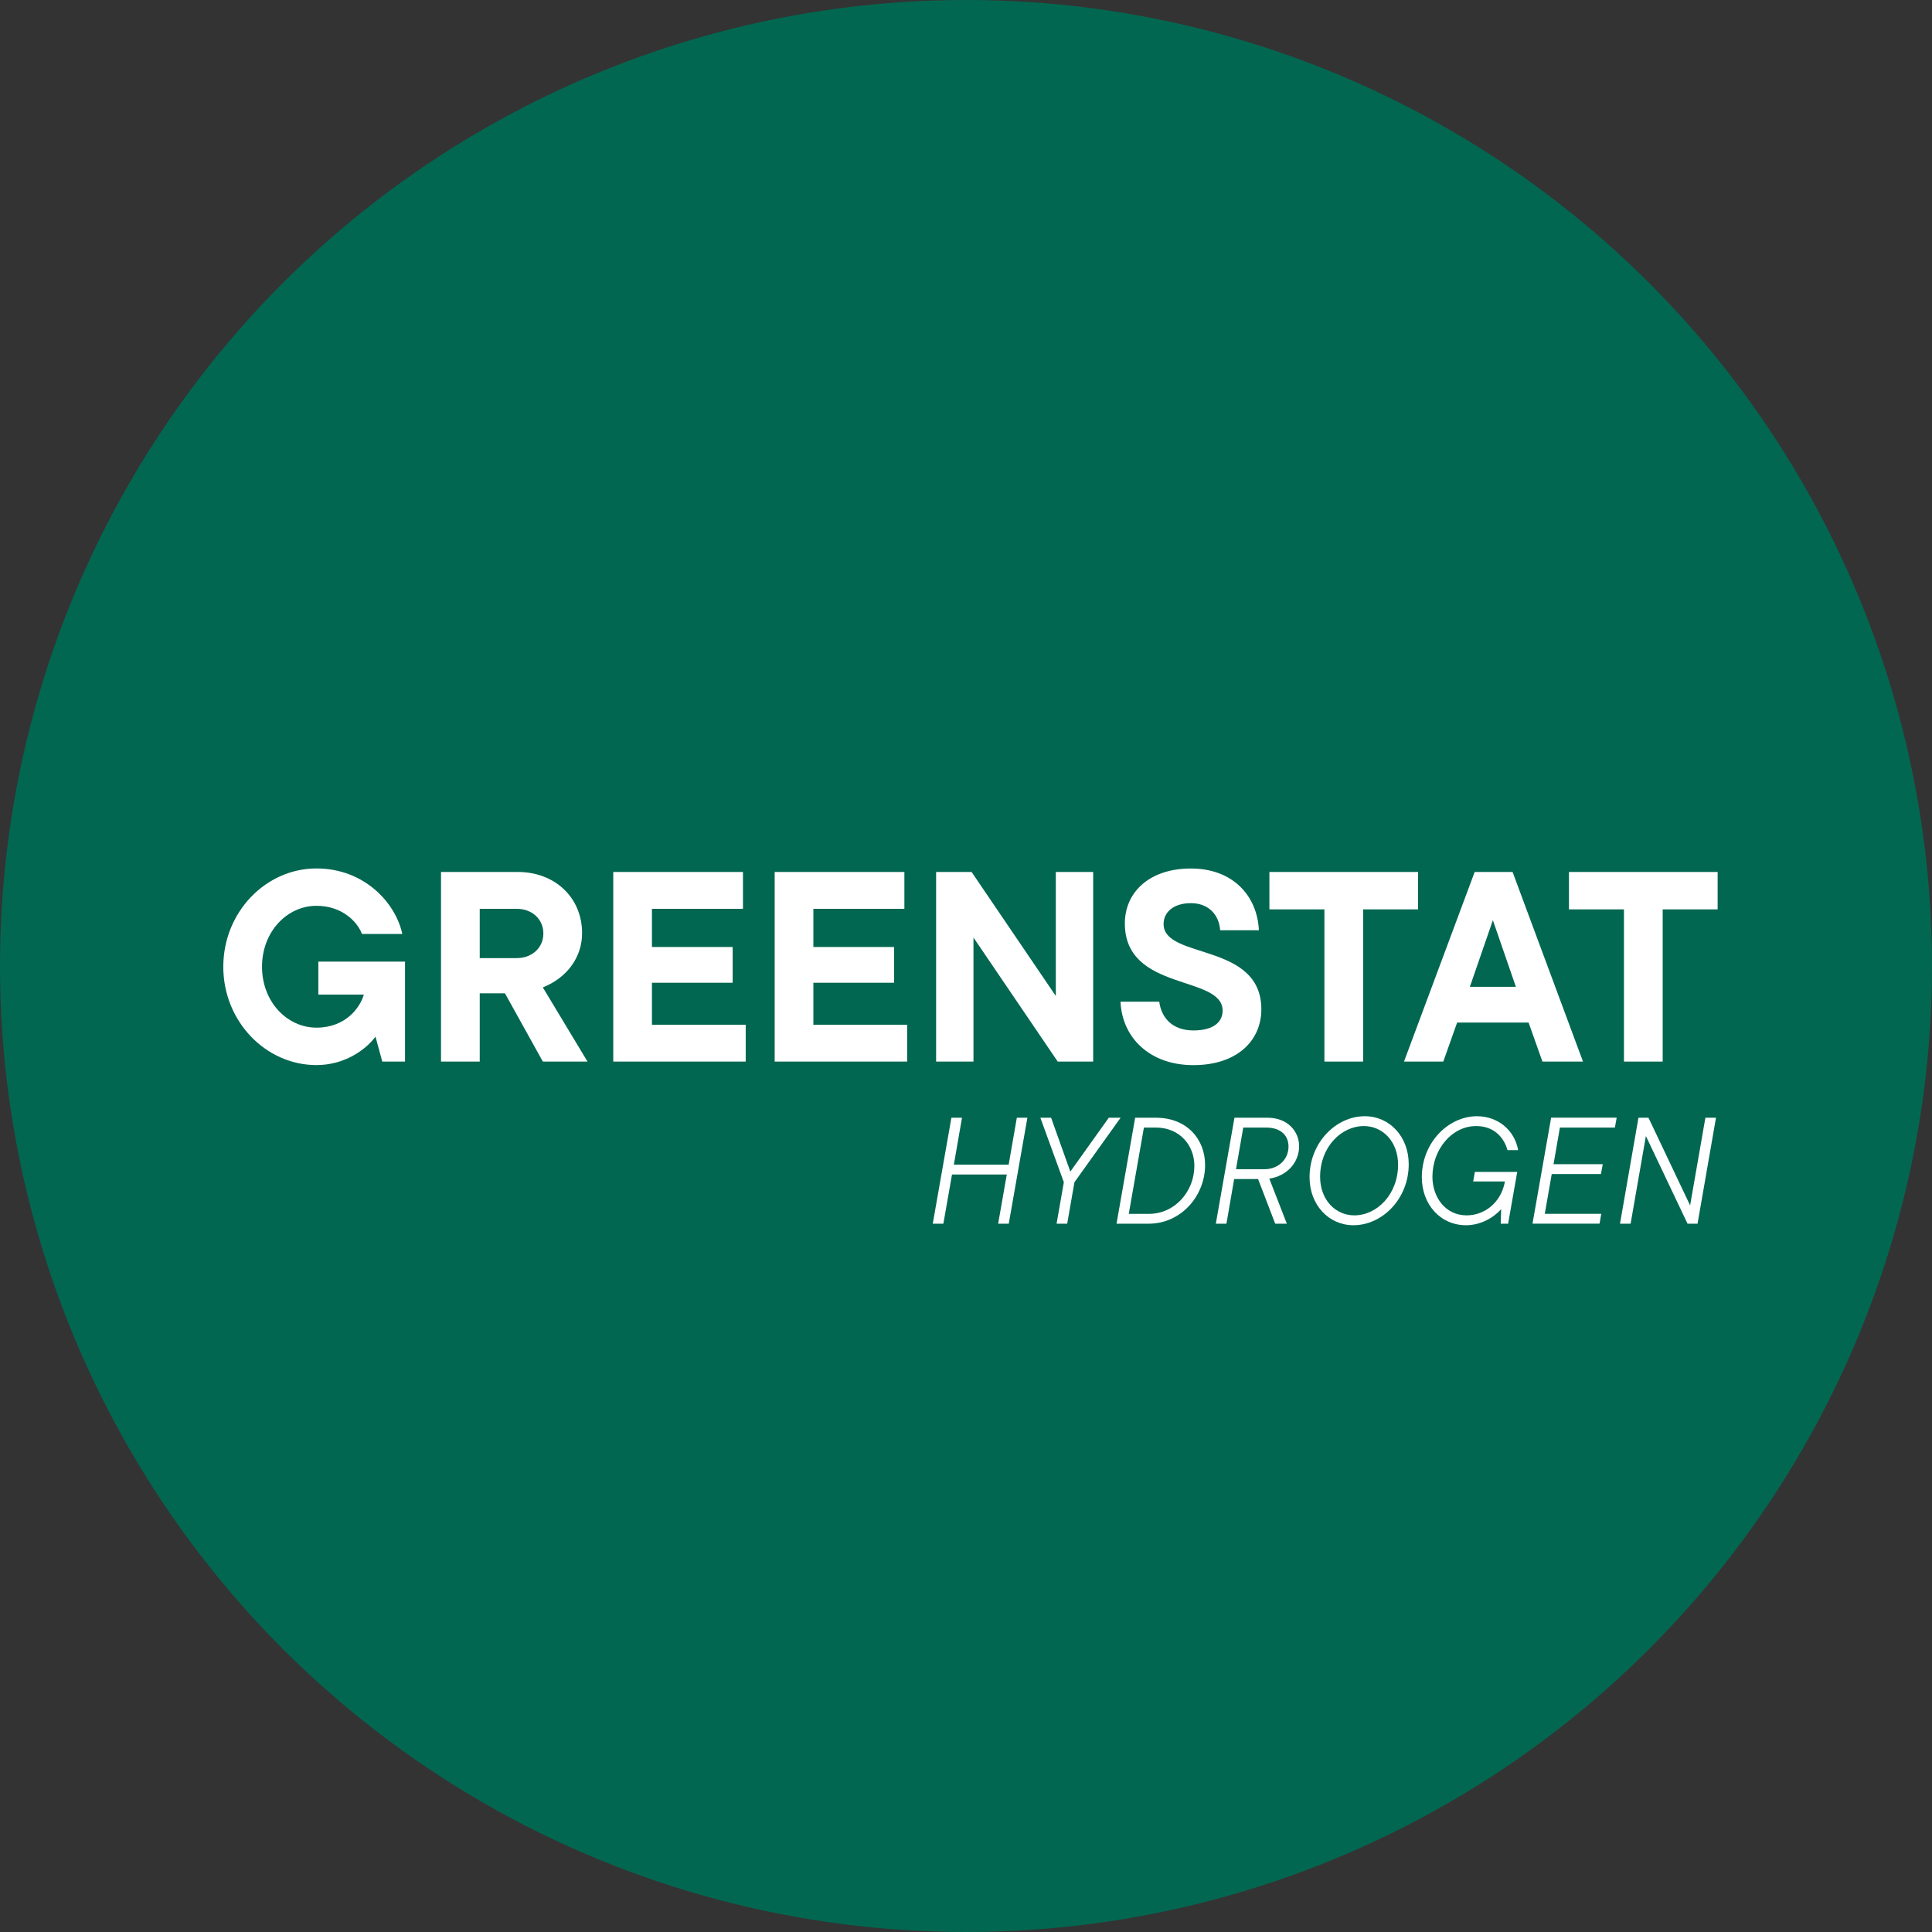
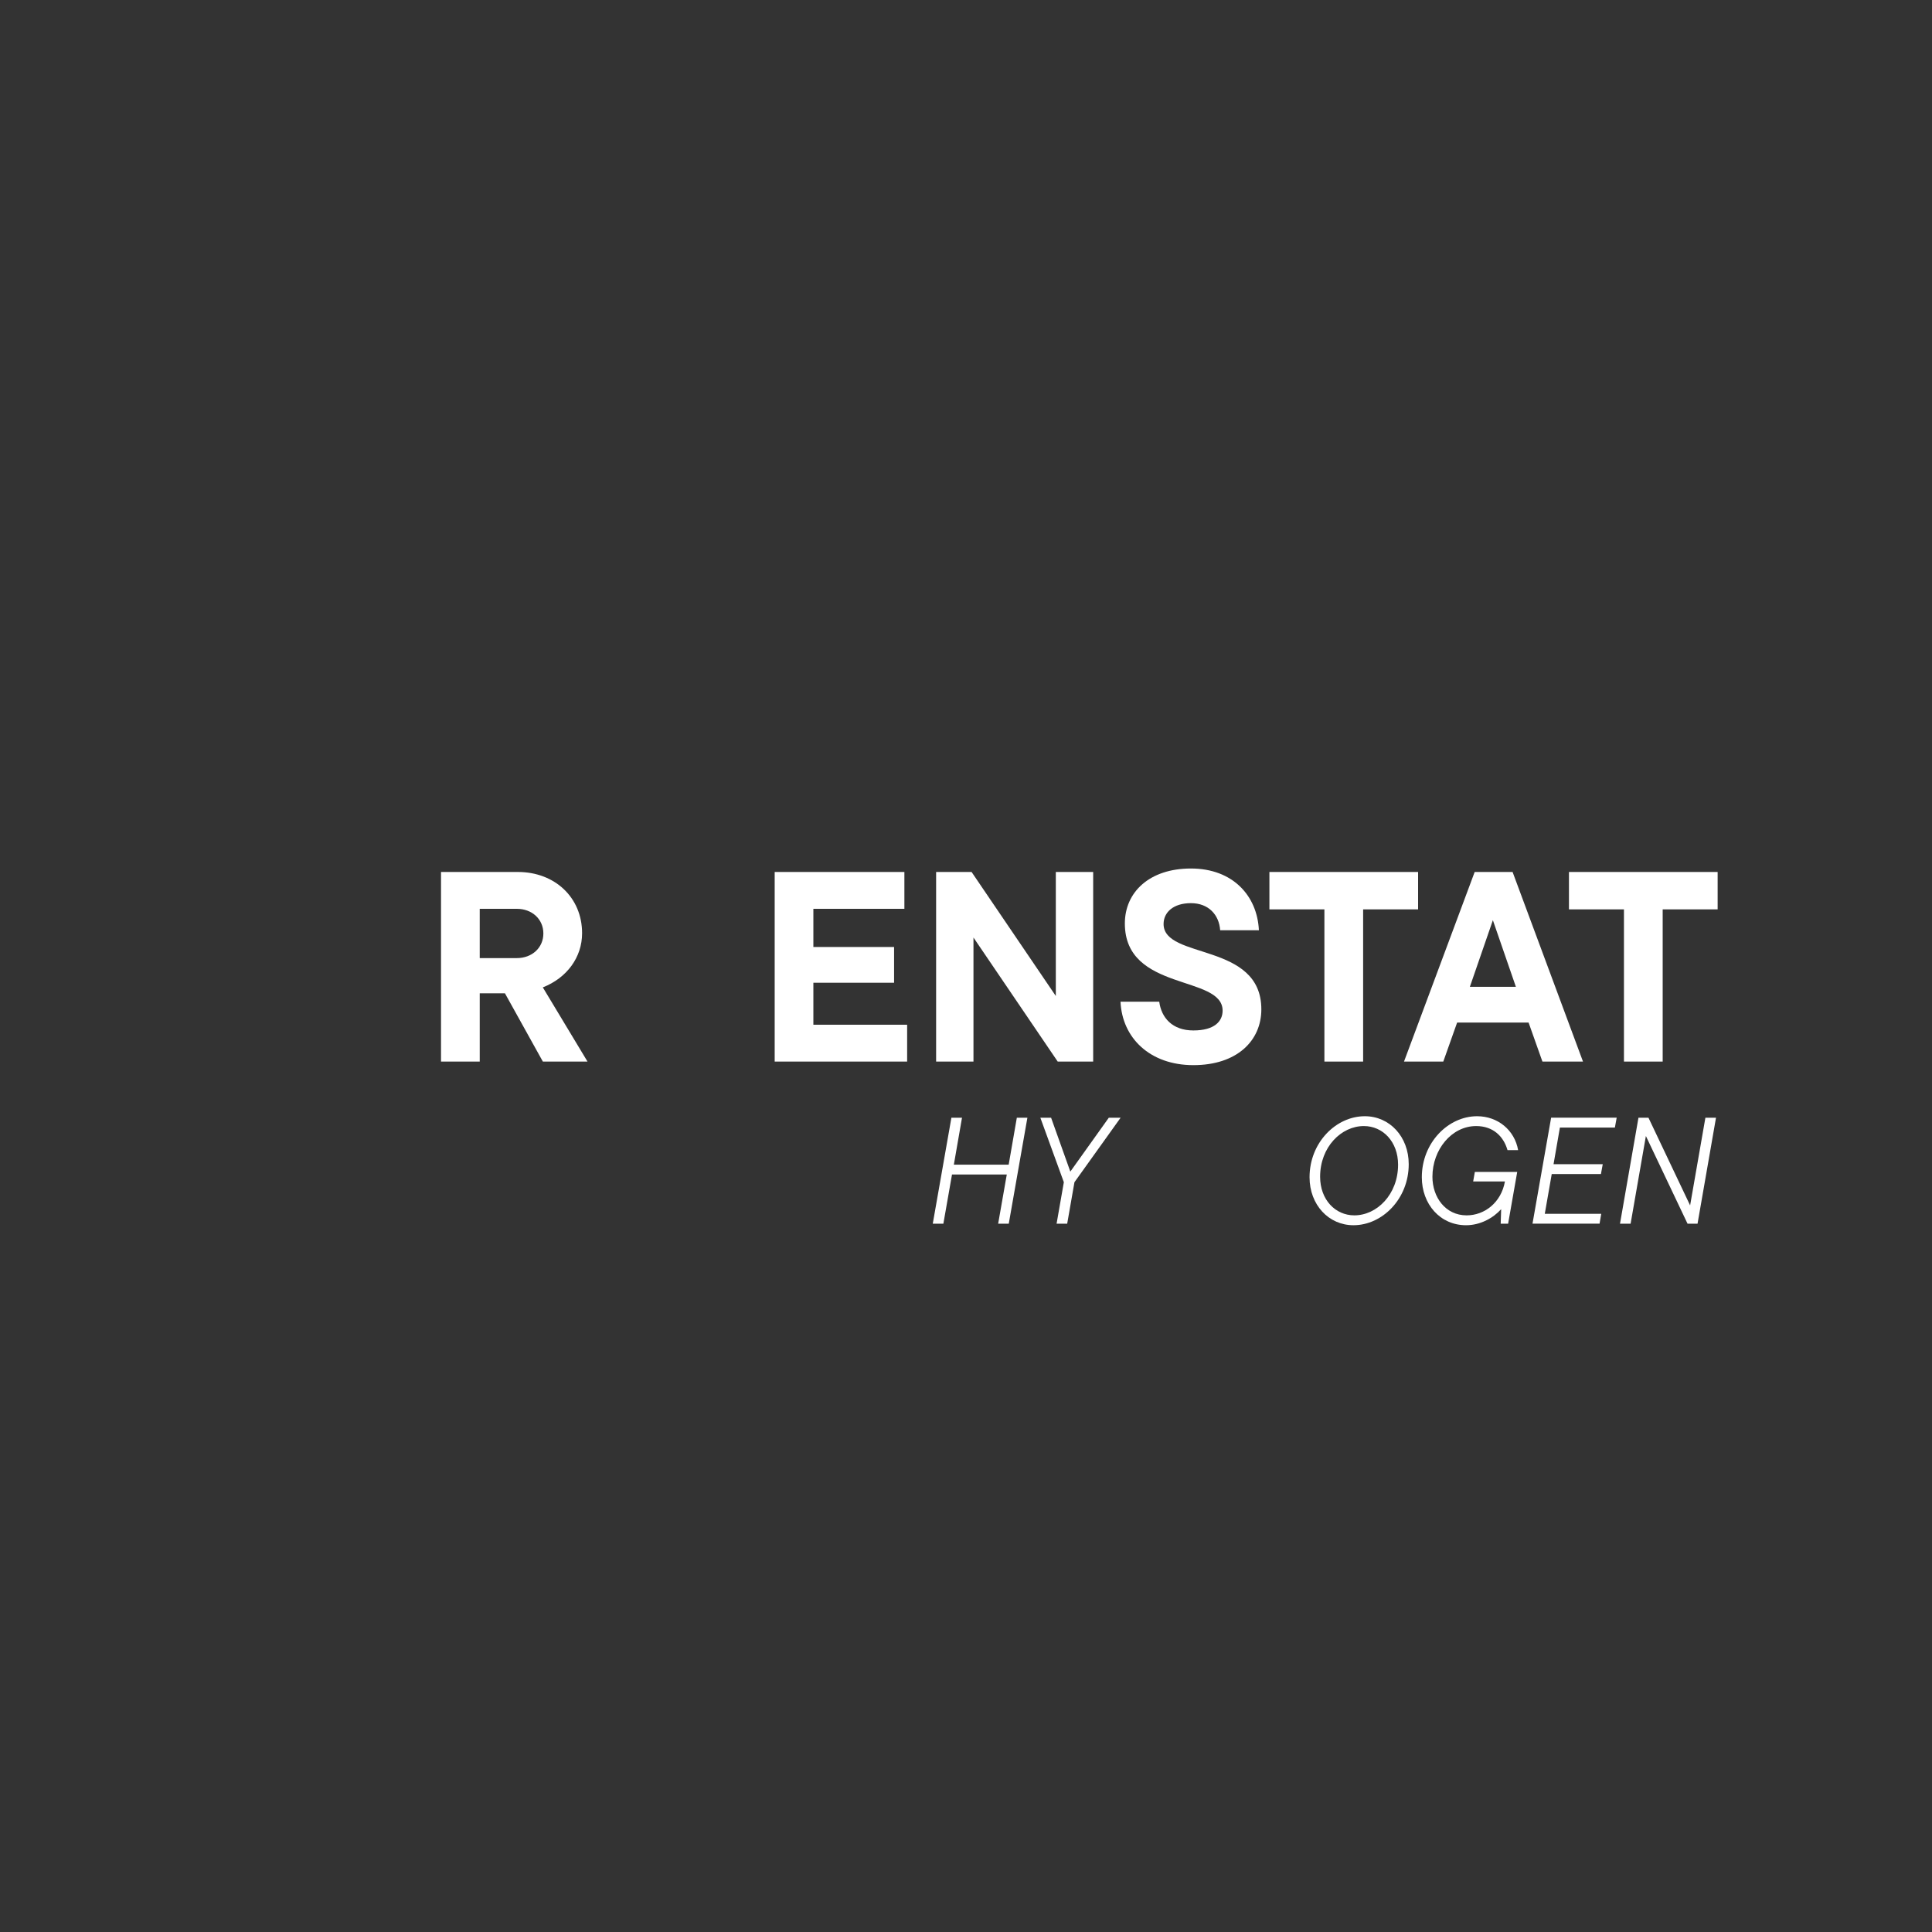
<svg xmlns="http://www.w3.org/2000/svg" id="Calque_1" viewBox="0 0 450 450">
  <rect x="0" y="0" width="450" height="450" fill="#333333" stroke="none" />
  <defs>
    <style>      .st0 {        fill: #026751;      }      .st1 {        fill: #fff;      }    </style>
  </defs>
-   <circle class="st0" cx="225" cy="225" r="225" />
  <g>
-     <path class="st1" d="M74.15,223.98h20.19v23.28h-5.3l-1.58-5.8c-2.4,3.22-7.38,6.62-13.75,6.62-11.8,0-21.7-10.16-21.7-22.9s9.9-22.9,21.7-22.9c11.1,0,18.42,7.95,20,15.26h-9.4c-1.07-2.84-4.61-6.56-10.6-6.56-6.81,0-12.68,5.99-12.68,14.19s5.87,14.19,12.68,14.19,10.16-4.67,11.04-7.7h-10.6v-7.7Z" />
    <path class="st1" d="M126.44,247.26l-8.83-15.9h-5.87v15.9h-9.02v-44.16h17.91c8.58,0,14.95,5.93,14.95,14.26,0,5.61-3.53,10.41-9.15,12.62l10.41,17.28h-10.41ZM111.74,211.68v11.48h8.64c3.53,0,6.18-2.4,6.18-5.74s-2.65-5.74-6.18-5.74h-8.64Z" />
-     <path class="st1" d="M151.86,238.68h21.83v8.58h-30.85v-44.16h30.21v8.58h-21.2v8.89h18.8v8.33h-18.8v9.78Z" />
    <path class="st1" d="M189.46,238.68h21.83v8.58h-30.85v-44.16h30.21v8.58h-21.2v8.89h18.8v8.33h-18.8v9.78Z" />
    <path class="st1" d="M245.91,203.1h8.71v44.16h-8.26l-19.62-28.89v28.89h-8.7v-44.16h8.26l19.62,28.89v-28.89Z" />
    <path class="st1" d="M260.99,233.32h9.02c.5,3.72,3.03,6.69,7.95,6.69s6.81-2.14,6.81-4.61c0-8.39-22.77-4.35-22.77-20.31,0-7.25,5.68-12.8,15.39-12.8s15.45,6.31,15.83,14.38h-9.02c-.25-3.6-2.71-6.31-6.81-6.31s-6.37,2.14-6.37,4.86c0,8.33,22.77,4.16,22.77,19.87,0,7.32-5.68,13-15.83,13s-16.59-6.37-16.97-14.76Z" />
    <path class="st1" d="M308.48,247.26v-35.45h-12.81v-8.71h34.63v8.71h-12.8v35.45h-9.02Z" />
    <path class="st1" d="M359.26,247.26l-3.22-9.08h-16.65l-3.22,9.08h-9.15l16.46-44.16h8.83l16.4,44.16h-9.46ZM347.72,214.33l-5.36,15.52h10.72l-5.36-15.52Z" />
    <path class="st1" d="M378.25,247.26v-35.45h-12.81v-8.71h34.63v8.71h-12.8v35.45h-9.02Z" />
  </g>
  <g>
    <path class="st1" d="M236.83,260.34h2.47l-4.34,24.68h-2.47l2.01-11.46h-12.76l-2.01,11.46h-2.47l4.34-24.68h2.47l-1.9,10.93h12.77l1.9-10.93Z" />
    <path class="st1" d="M258.26,260.34h2.75l-10.75,15.02-1.69,9.66h-2.47l1.69-9.66-5.47-15.02h2.5l4.48,12.55,8.96-12.55Z" />
-     <path class="st1" d="M260.06,285.02l4.34-24.68h4.83c7.26,0,11.46,5.04,11.46,11,0,7.16-5.54,13.68-13.15,13.68h-7.48ZM262.92,282.73h4.69c6.07,0,10.58-5.25,10.58-11.18,0-4.83-3.46-8.92-8.96-8.92h-2.79l-3.53,20.1Z" />
-     <path class="st1" d="M295.64,274.51l4.09,10.51h-2.71l-3.99-10.4h-5.57l-1.8,10.4h-2.47l4.34-24.68h7.69c4.73,0,7.37,3.21,7.37,6.63,0,3.88-2.93,6.98-6.95,7.55ZM294.58,272.33c2.93,0,5.54-2.08,5.54-5.29,0-2.4-1.62-4.41-5.25-4.41h-5.29l-1.69,9.7h6.7Z" />
    <path class="st1" d="M305.02,274.2c0-8.08,6.17-14.21,12.87-14.21,5.78,0,10.23,4.76,10.23,11.18,0,8.08-6.17,14.21-12.87,14.21-5.78,0-10.23-4.76-10.23-11.18ZM325.64,271.27c0-5.32-3.53-8.99-7.97-8.99-5.25,0-10.19,4.87-10.19,11.81,0,5.33,3.53,8.99,7.97,8.99,5.25,0,10.19-4.87,10.19-11.81Z" />
    <path class="st1" d="M343.13,275.18l.39-2.22h9.87l-2.12,12.06h-1.73l.11-3.38c-1.87,2.08-4.87,3.74-8.18,3.74-6.03,0-10.3-4.9-10.3-11.18,0-8.04,6.14-14.21,12.87-14.21,4.83,0,8.75,3.24,9.56,7.9h-2.47c-.92-3.21-3.35-5.61-7.3-5.61-5.71,0-10.19,5.47-10.19,11.81,0,4.76,3.03,8.99,7.97,8.99,4.16,0,8.04-2.96,8.92-7.9h-7.41Z" />
    <path class="st1" d="M376.13,262.63h-12.8l-1.48,8.53h11.46l-.42,2.29h-11.46l-1.62,9.27h13.15l-.39,2.29h-15.62l4.34-24.68h15.27l-.42,2.29Z" />
    <path class="st1" d="M397.22,260.34h2.47l-4.3,24.68h-2.33l-9.7-20.42-3.56,20.42h-2.47l4.3-24.68h2.33l9.7,20.42,3.56-20.42Z" />
  </g>
</svg>